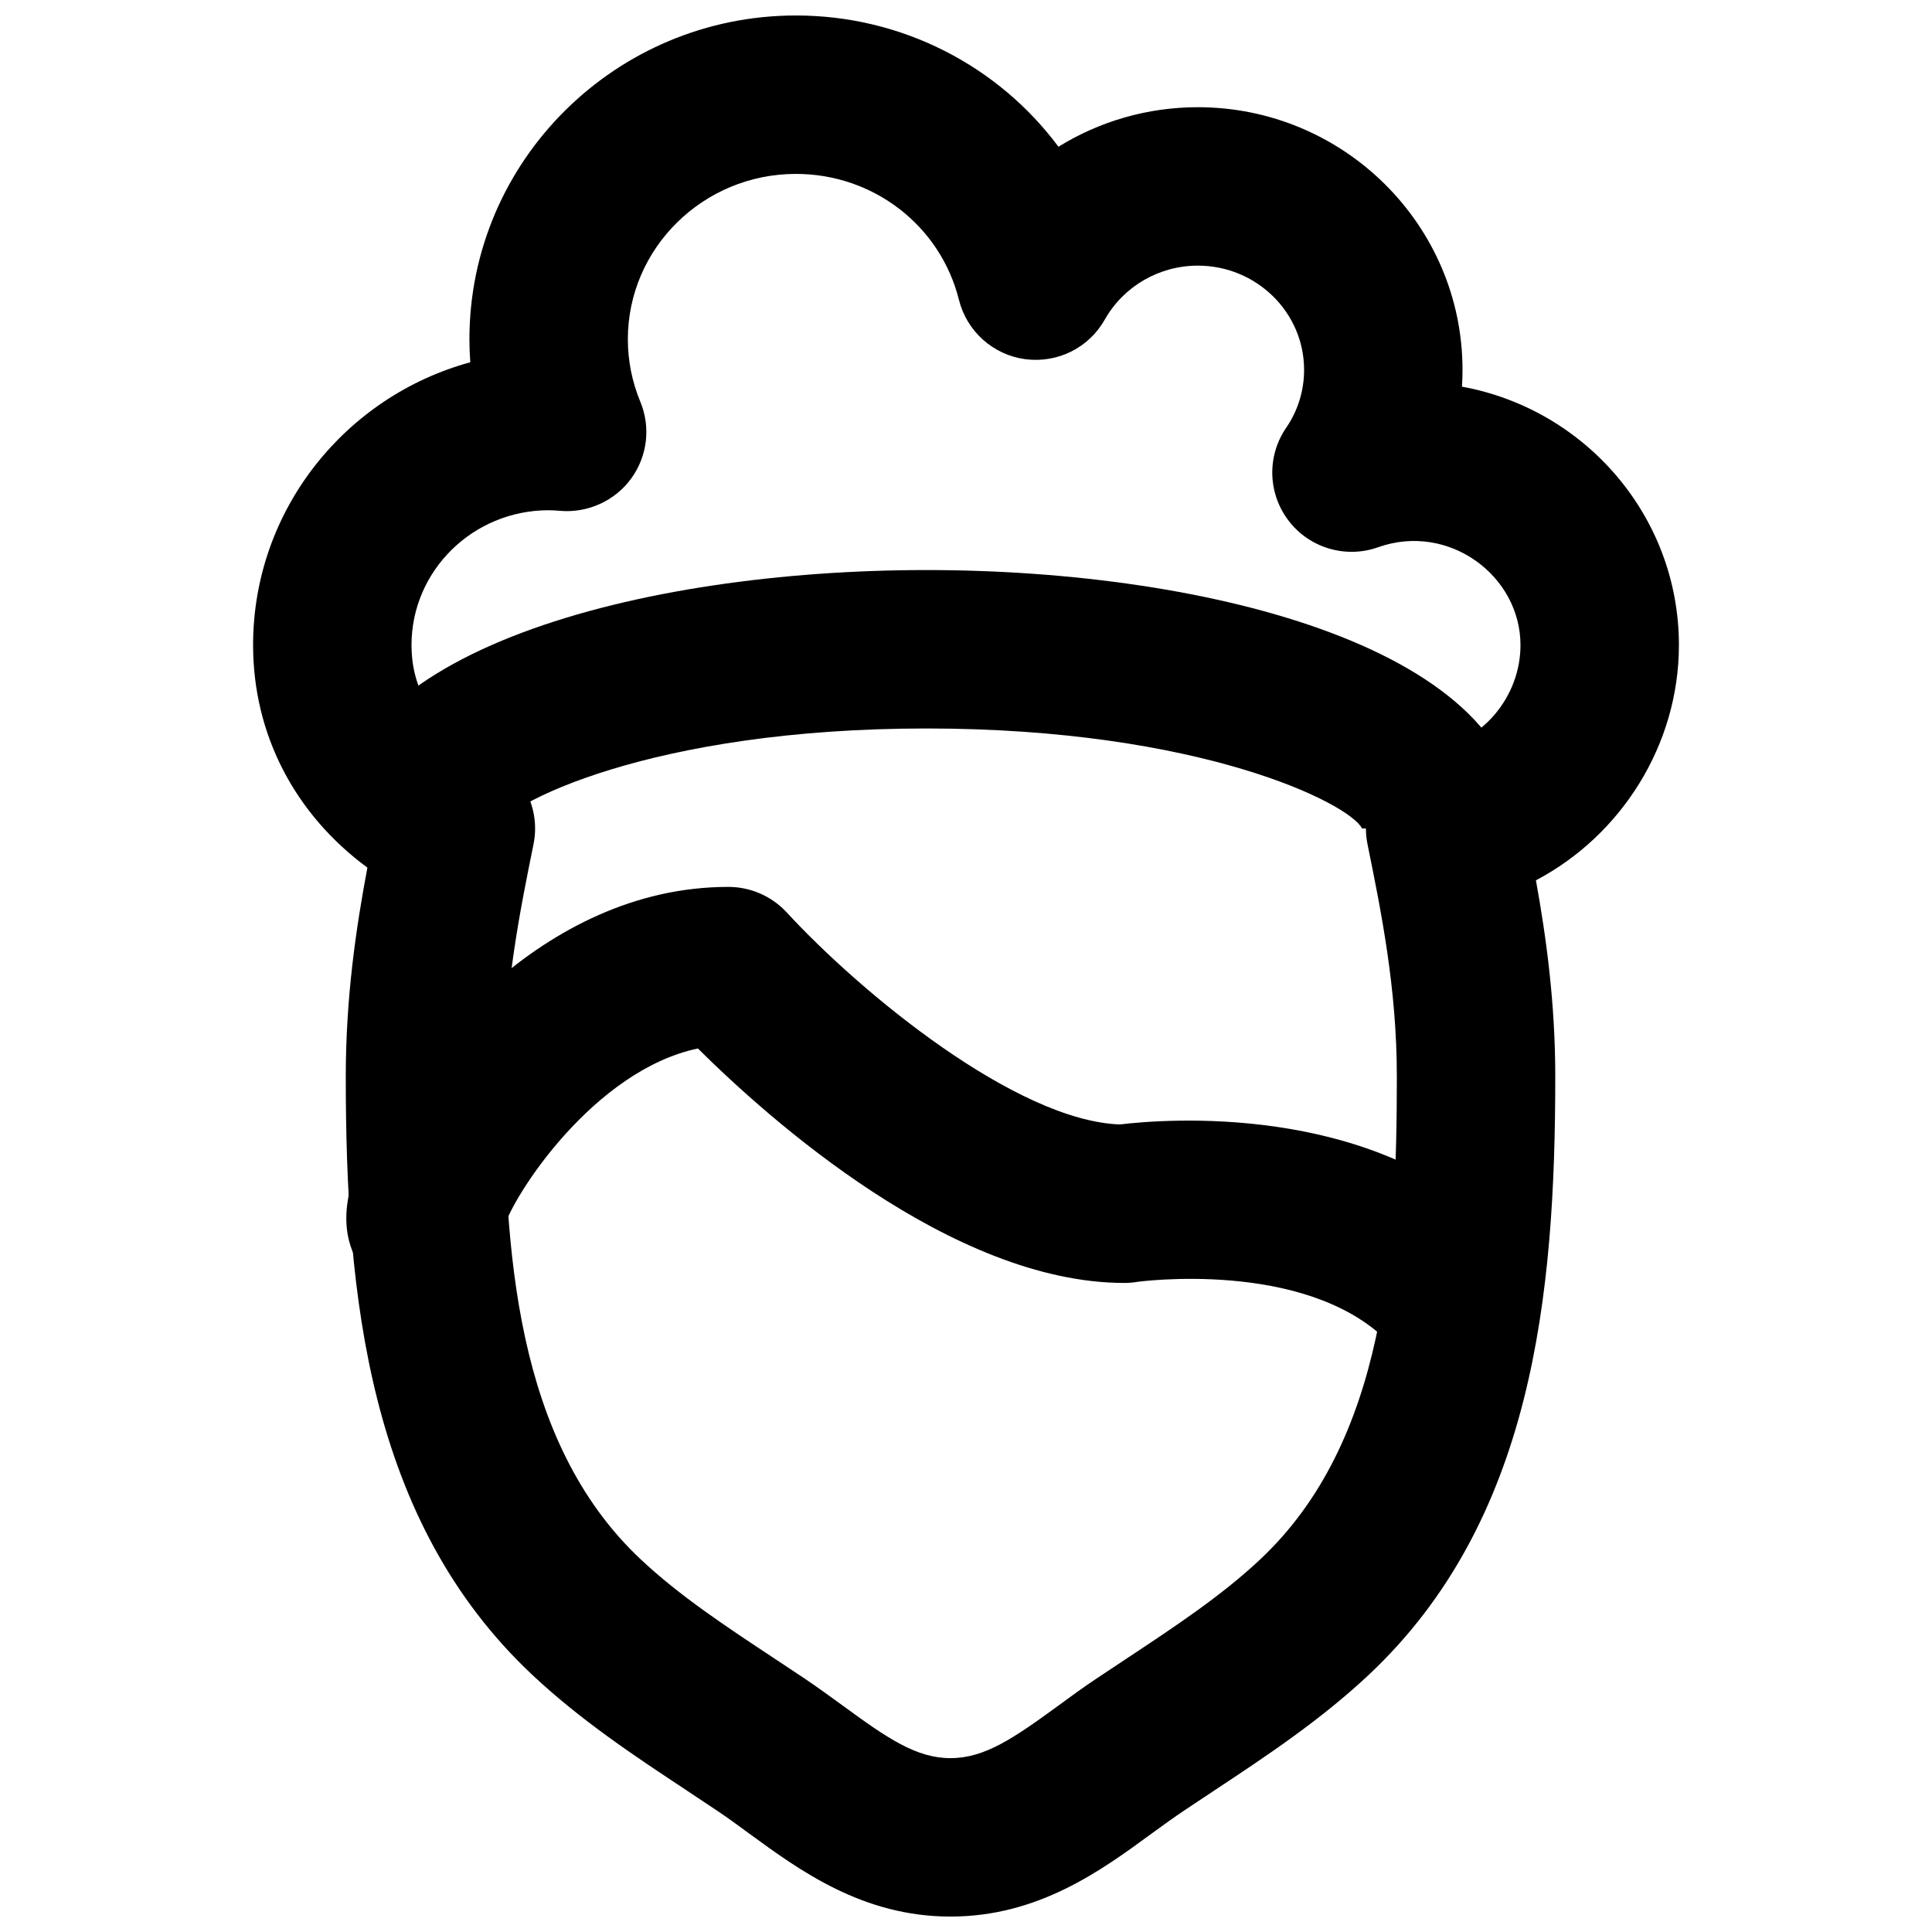
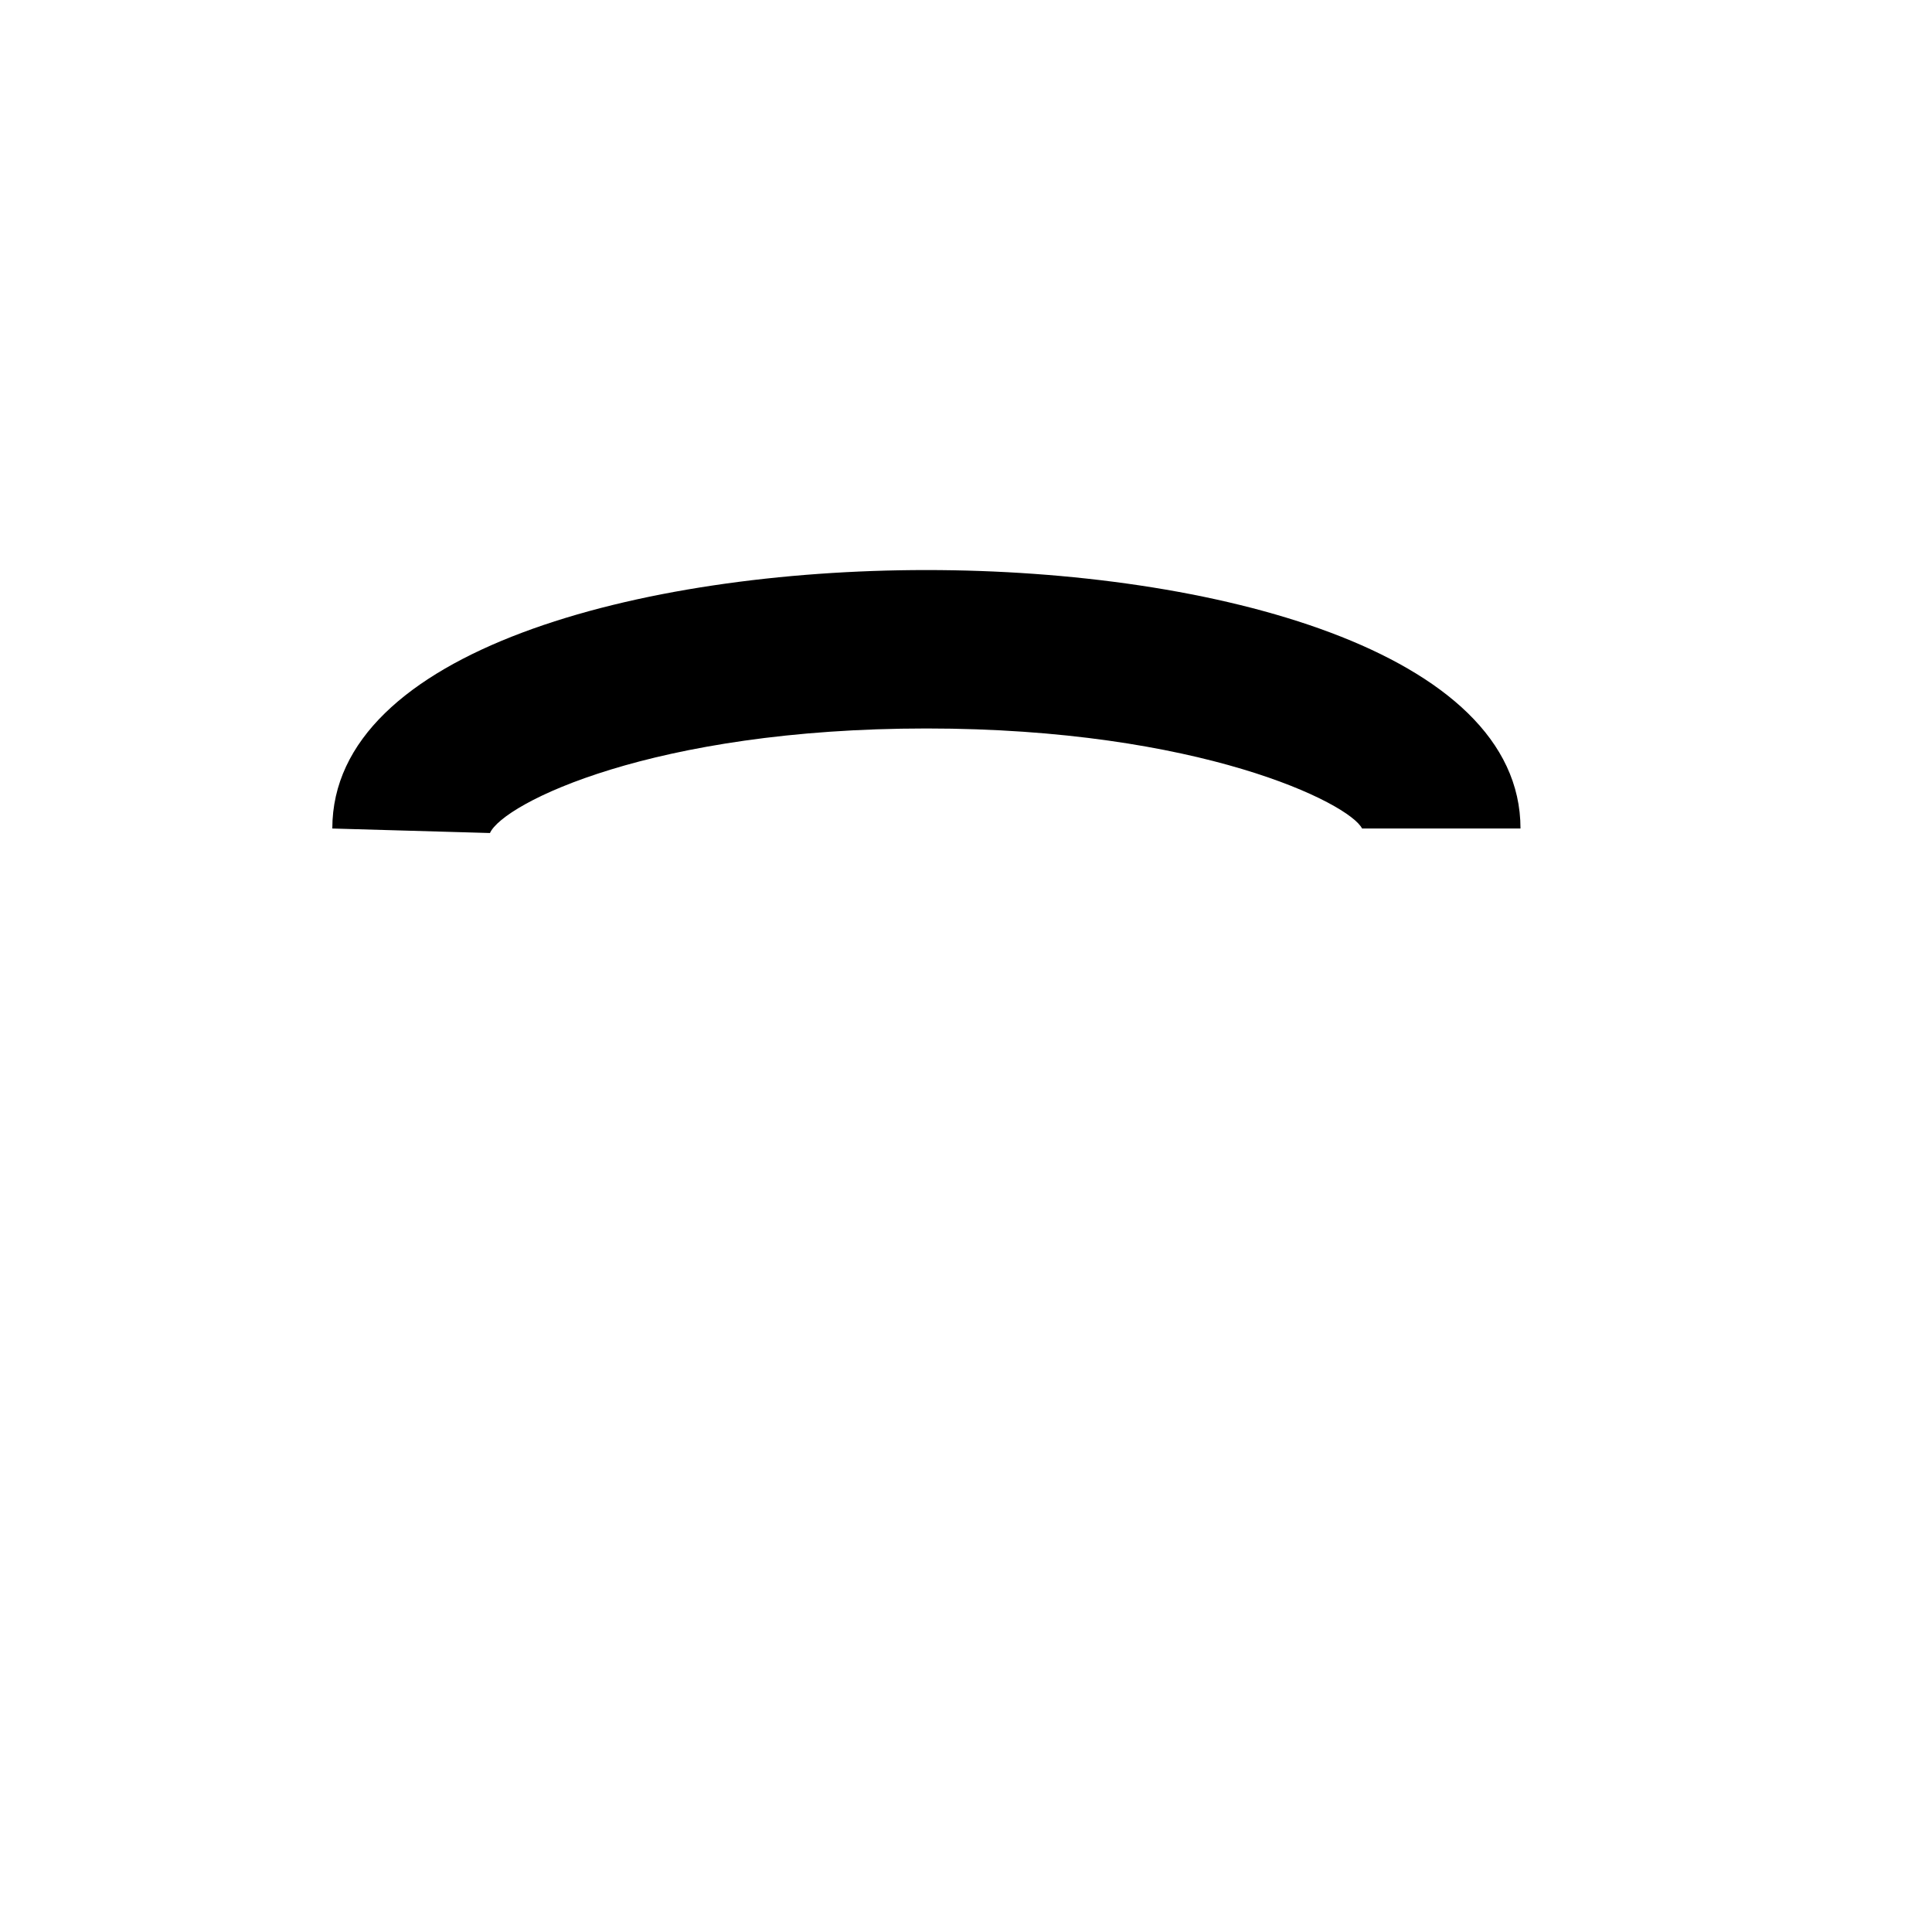
<svg xmlns="http://www.w3.org/2000/svg" width="800px" height="800px" version="1.1" viewBox="144 144 512 512">
  <defs>
    <clipPath id="a">
-       <path d="m211 148.09h378v503.81h-378z" />
-     </clipPath>
+       </clipPath>
  </defs>
-   <path d="m511.33 499.05c-21.996-21.371-65.766-15.391-66.188-15.305-1.047 0.168-2.098 0.25-3.168 0.25-45.637 0-94.277-43.516-113.02-62.133-27.52 5.75-49.059 38.961-51.512 47.734 0.523-1.867 0.902-8.543-3.949-14.633l-32.852 26.156c-9.676-12.176-2.391-27.352 0.379-33.082 11.504-23.867 46.371-69 95.996-69 5.879 0 11.484 2.453 15.473 6.758 19.711 21.414 60.812 55.211 88.293 56.195 11.23-1.363 65.852-6.004 99.793 26.934z" fill-rule="evenodd" />
  <g clip-path="url(#a)">
    <path d="m289.39 279.22c-20.047 0-36.336 16.016-36.336 35.73 0 16.434 11.25 25.168 20.676 29.598 8.777 4.133 13.582 13.707 11.652 23.195-3.445 16.984-7.769 38.121-7.769 61.551 0 45.469 2.793 96.605 36.191 127.96 10.285 9.656 22.461 17.695 35.395 26.242l8.082 5.371c3.422 2.312 6.777 4.746 10.117 7.18 11.754 8.609 19.438 13.879 28.484 13.879 9.07 0 16.73-5.269 28.508-13.855 3.34-2.457 6.699-4.914 10.141-7.203l7.996-5.309c12.934-8.566 25.129-16.625 35.438-26.305 33.418-31.359 36.211-82.496 36.211-127.96 0-23.324-4.137-43.645-7.769-61.551-1.152-5.582 0.043-11.398 3.254-16.078 3.234-4.703 8.25-7.875 13.855-8.816 13.352-2.227 23.426-14.215 23.426-27.898 0-18.348-18.996-32.562-37.742-25.926-8.5 3.043-18.137 0.23-23.656-6.969-5.562-7.203-5.859-17.172-0.695-24.688 3.109-4.535 4.746-9.848 4.746-15.348 0-15.238-12.617-27.625-28.172-27.625-10.223 0-19.668 5.481-24.645 14.297-4.219 7.473-12.469 11.609-21.078 10.496-8.543-1.156-15.492-7.391-17.57-15.723-4.91-19.648-22.648-33.379-43.199-33.379-24.562 0-44.547 19.672-44.547 43.832 0 5.668 1.113 11.23 3.297 16.52 2.812 6.762 1.891 14.484-2.434 20.406-4.305 5.918-11.527 9.129-18.684 8.543-1.031-0.082-2.078-0.168-3.172-0.168m106.49 372.69c-23.238 0-39.883-12.172-53.277-21.957-2.894-2.117-5.75-4.238-8.73-6.211l-7.852-5.231c-13.793-9.109-28.066-18.555-40.957-30.648-43.434-40.785-49.434-100.32-49.434-158.57 0-20.93 2.727-39.426 5.731-55.359-19.23-14.168-30.293-35.285-30.293-58.984 0-35.73 24.414-65.895 57.559-74.945-0.145-2.012-0.23-4.051-0.23-6.086 0-47.316 38.836-85.816 86.531-85.816 28.148 0 53.656 13.395 69.566 34.785 10.895-6.738 23.637-10.477 36.926-10.477 38.688 0 70.156 31.215 70.156 69.609 0 1.492-0.043 2.981-0.148 4.453 32.664 5.938 57.496 34.383 57.496 68.477 0 26.488-15.324 50.465-37.891 62.344 2.75 15.199 5.125 32.602 5.125 52 0 58.25-5.984 117.76-49.438 158.57-12.93 12.113-27.207 21.562-41.039 30.715l-7.769 5.164c-2.981 1.992-5.875 4.113-8.773 6.211-13.352 9.785-30.02 21.957-53.258 21.957" fill-rule="evenodd" />
  </g>
  <path d="m273.84 364.76-41.773-1.195c0-47.062 81.594-68.496 157.44-68.496 75.82 0 157.44 21.434 157.44 68.496h-41.984c-3.356-6.695-42.969-26.512-115.45-26.512-72.488 0-112.1 19.816-115.67 27.707" fill-rule="evenodd" />
</svg>